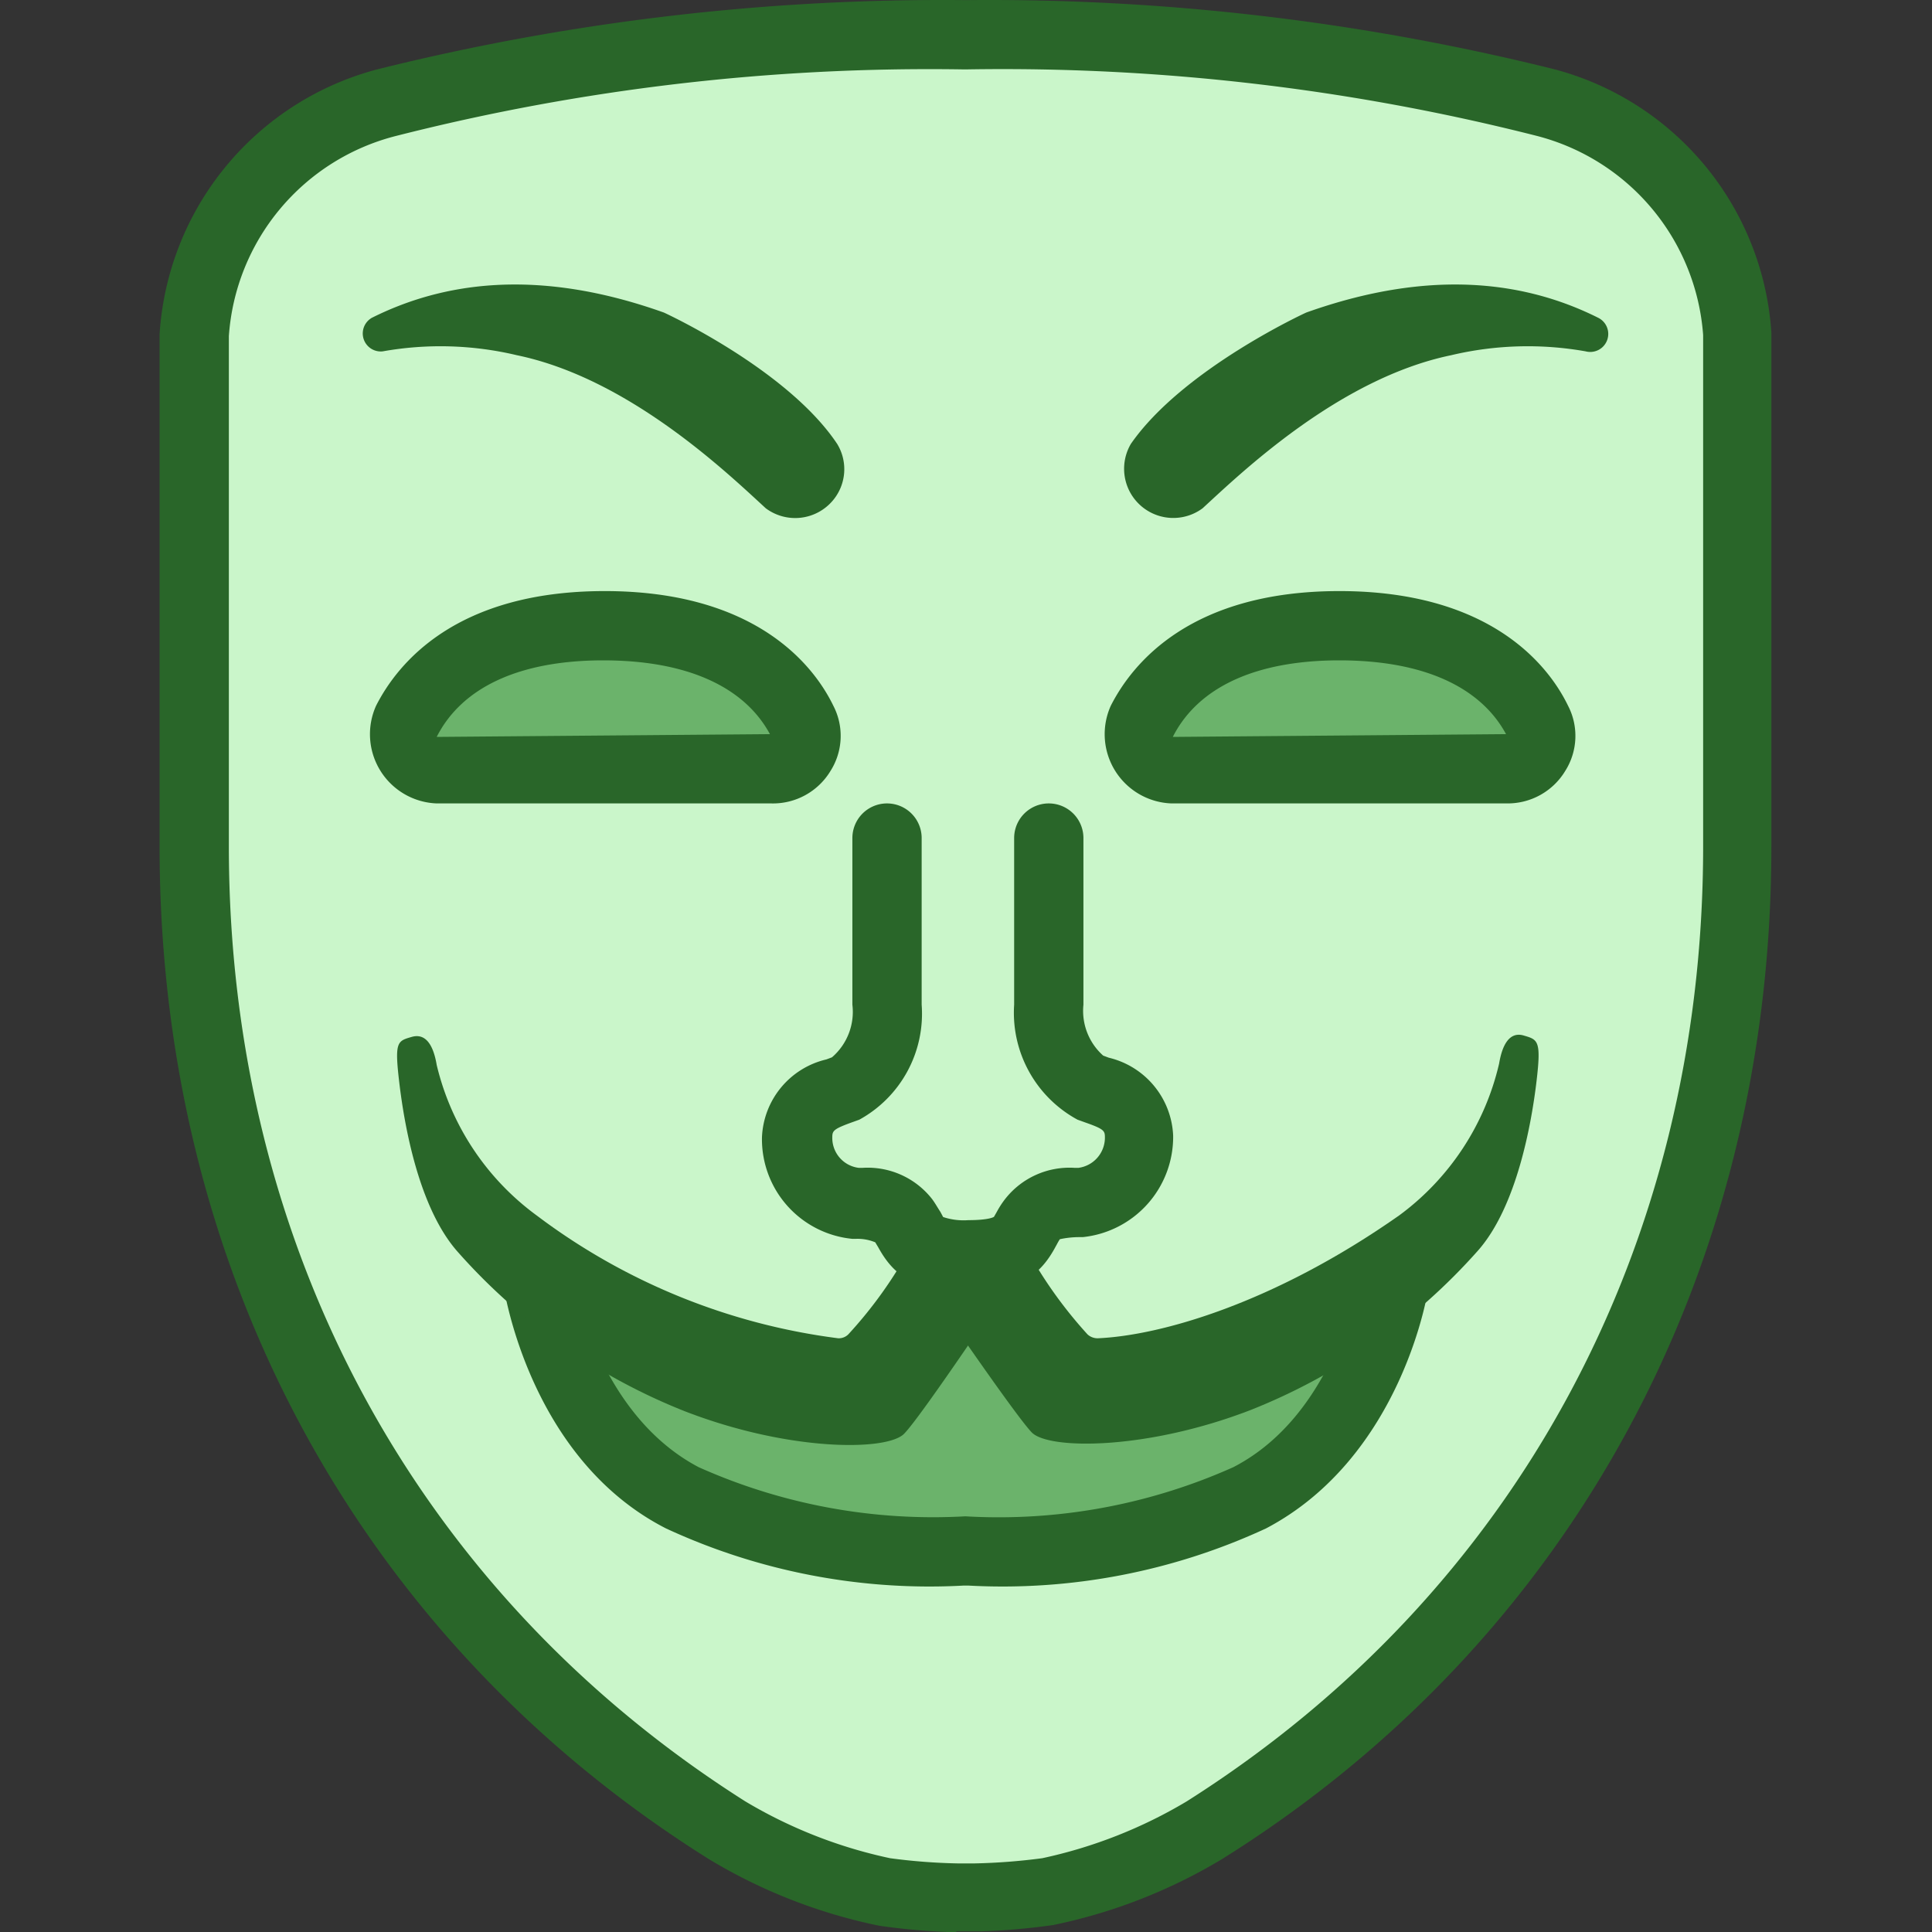
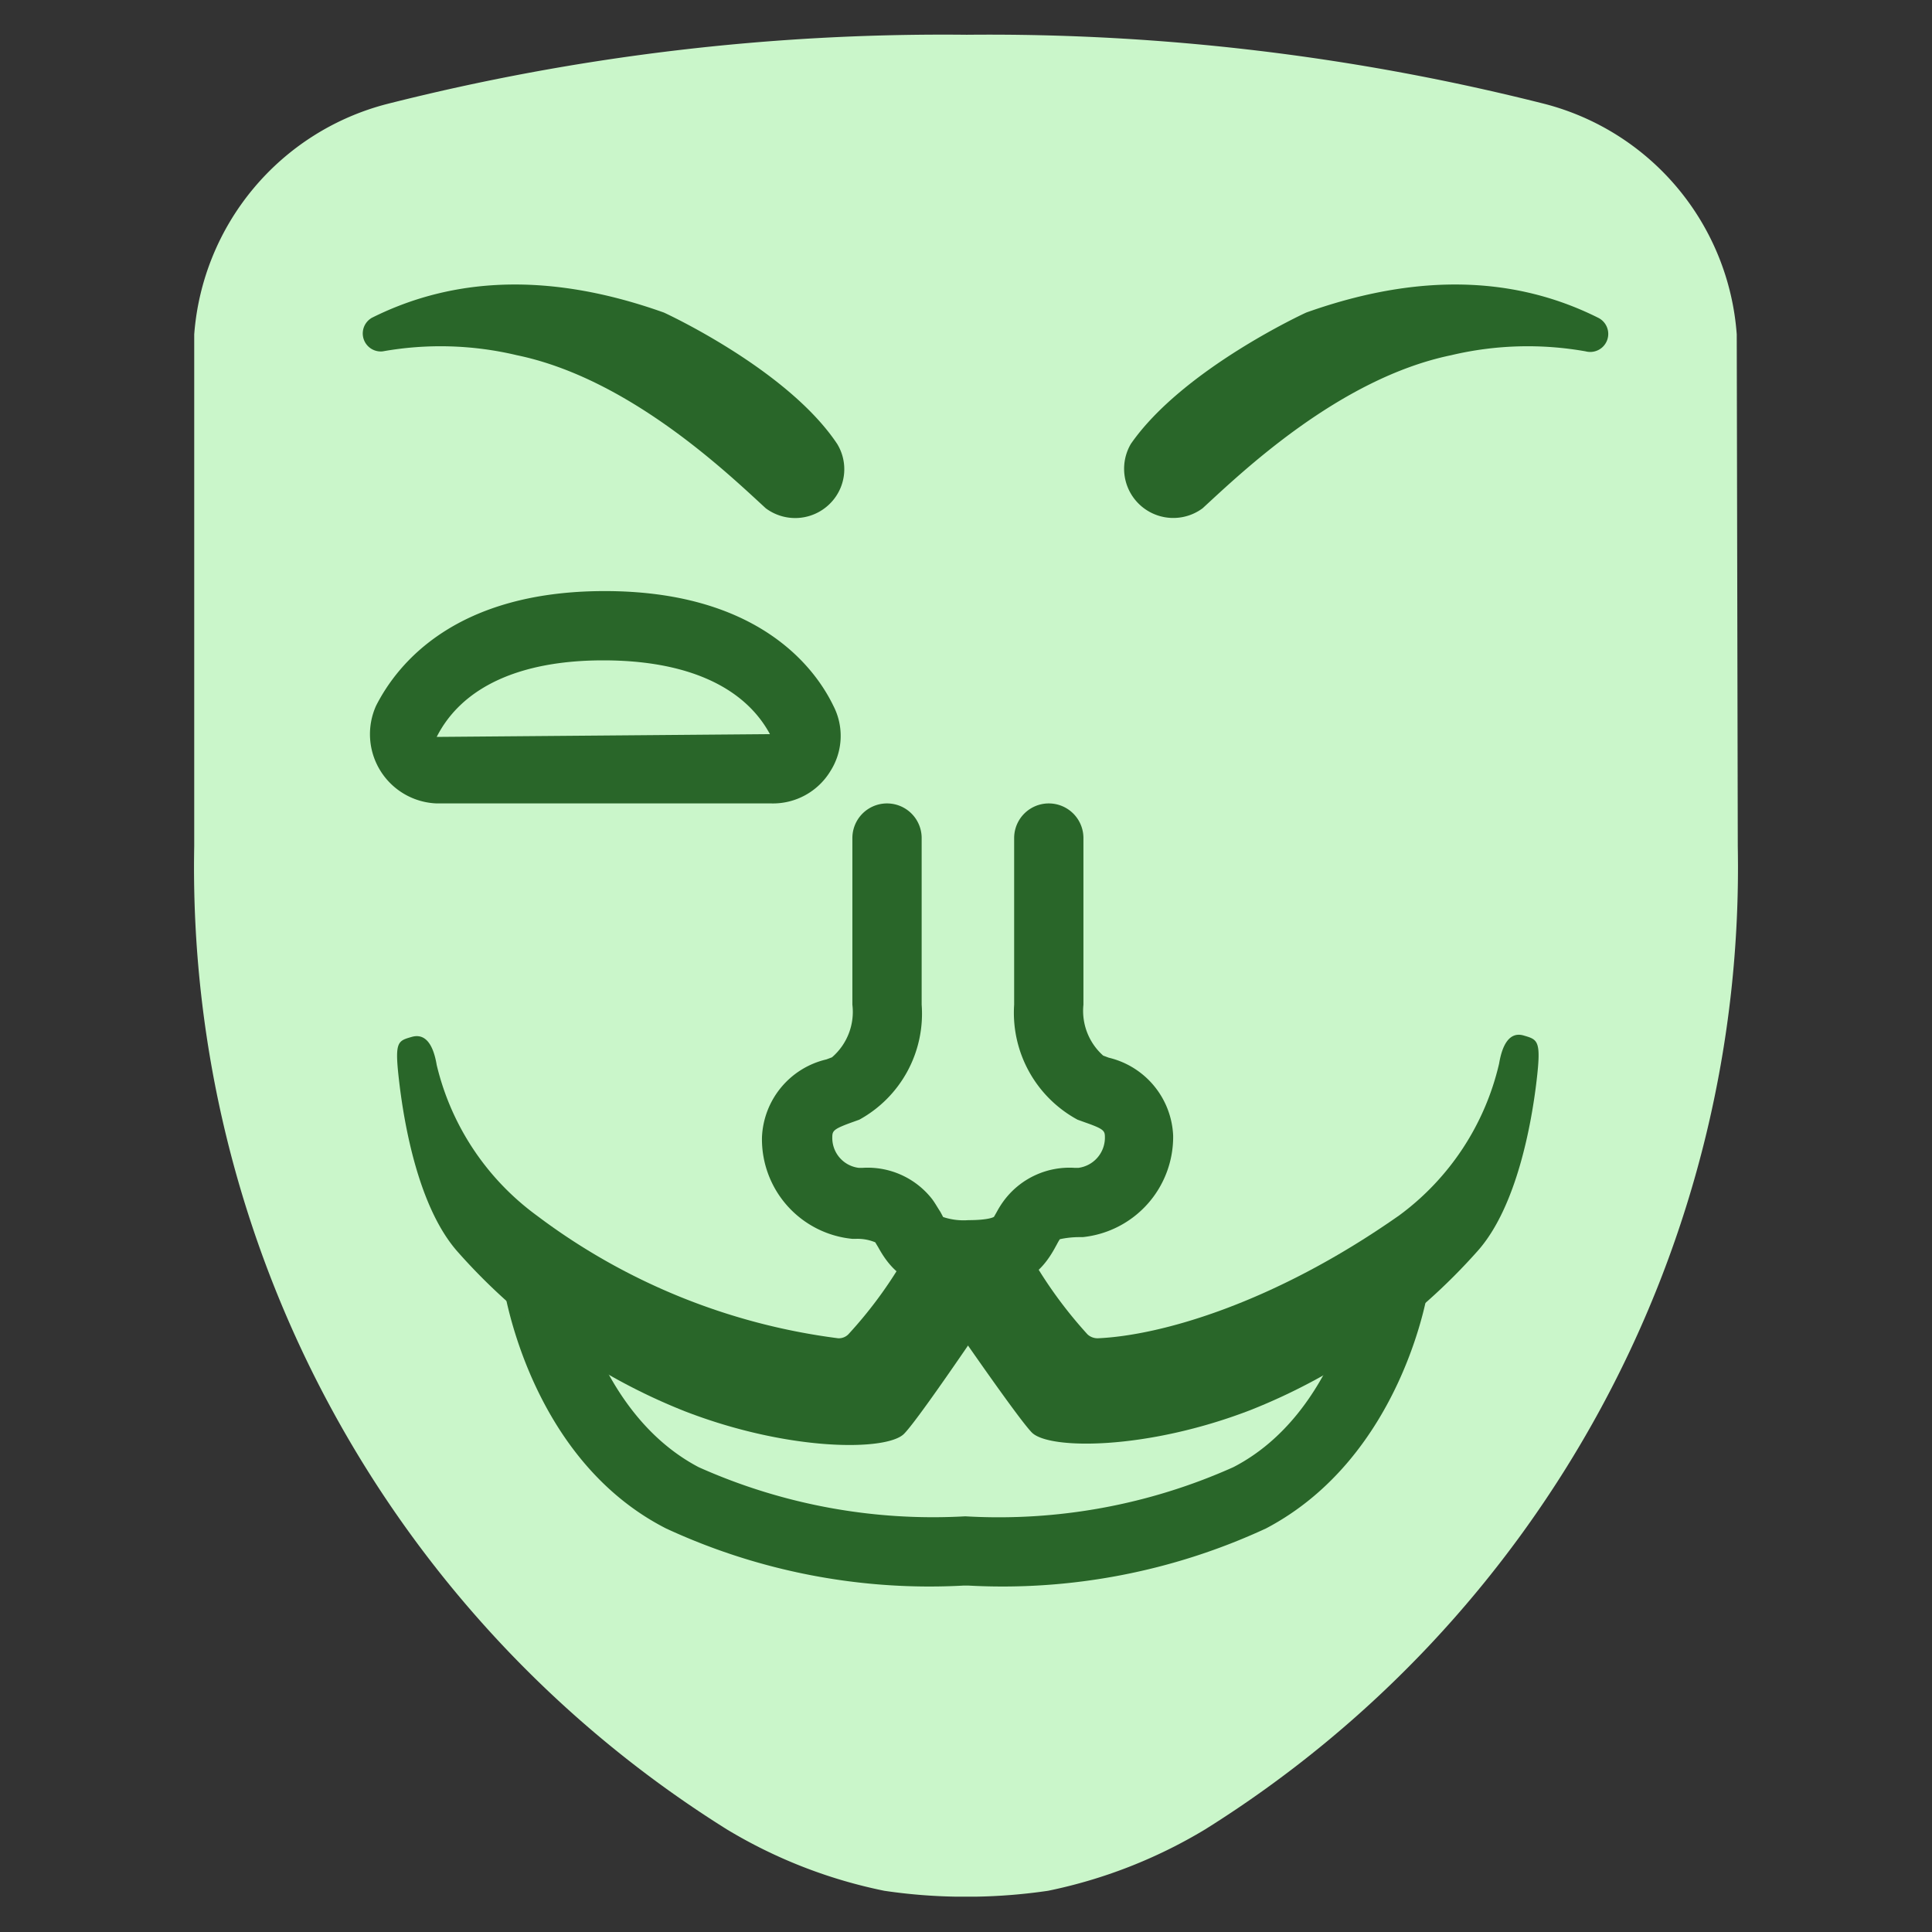
<svg xmlns="http://www.w3.org/2000/svg" t="1722092556895" class="icon" viewBox="0 0 1024 1024" version="1.1" p-id="27008" width="81" height="81">
  <rect x="0" y="0" width="1024" height="1024" fill="#333333" stroke="none" />
  <path d="M920.51 177.237A136.415 136.415 0 0 0 818.979 55.143a1199.826 1199.826 0 0 0-306.612-36.72A1198.173 1198.173 0 0 0 205.021 55.143 136.782 136.782 0 0 0 102.939 177.237v271.361a601.29 601.29 0 0 0 282.377 521.057 263.099 263.099 0 0 0 83.354 32.497 291.006 291.006 0 0 0 38.189 3.121h10.282a296.881 296.881 0 0 0 38.372-3.121 264.017 264.017 0 0 0 83.171-32.497 601.29 601.29 0 0 0 282.377-521.057z" fill="#CAF6CA" p-id="27009" />
-   <path d="M506.859 1024h-4.039a344.434 344.434 0 0 1-36.72-3.305 285.498 285.498 0 0 1-89.964-35.068C190.7 869.592 84.579 673.875 84.579 448.598V177.237A155.326 155.326 0 0 1 199.88 36.783a1238.749 1238.749 0 0 1 312.12-36.72 1239.483 1239.483 0 0 1 312.12 36.72 154.958 154.958 0 0 1 114.75 139.536v272.279c0 225.277-106.121 420.995-291.006 536.663a284.764 284.764 0 0 1-89.78 35.068 352.879 352.879 0 0 1-37.638 3.305H506.859zM510.531 36.783A1146.765 1146.765 0 0 0 209.978 72.034 117.871 117.871 0 0 0 121.299 178.155v270.443C121.299 661.023 221.178 844.623 395.047 954.783a251.716 251.716 0 0 0 76.745 30.11 312.12 312.12 0 0 0 35.802 2.754h8.996a320.566 320.566 0 0 0 35.802-2.754A252.634 252.634 0 0 0 628.953 954.783c174.053-110.16 273.748-293.76 273.748-506.185V177.604a117.871 117.871 0 0 0-88.128-105.57A1148.969 1148.969 0 0 0 512.367 36.783z" fill="#296629" p-id="27010" />
  <path d="M197.126 168.424c36.72-18.36 86.843-26.989 154.775-2.754 0 0 65.362 29.927 91.8 69.584a25.704 25.704 0 0 1-2.203 29.927 26.071 26.071 0 0 1-35.618 4.223c-20.012-18.36-72.338-68.85-132.008-81.151a174.787 174.787 0 0 0-71.053-2.02 9.547 9.547 0 0 1-5.692-17.809zM847.07 168.424c-36.72-18.36-86.843-26.989-154.775-2.754 0 0-65.362 29.927-92.902 69.584a26.071 26.071 0 0 0 38.005 34.15c20.012-18.36 72.155-68.85 131.825-81.151a175.705 175.705 0 0 1 71.237-2.02 9.547 9.547 0 0 0 6.61-17.809z" fill="#296629" p-id="27011" />
-   <path d="M408.817 407.471H231.459a18.36 18.36 0 0 1-15.606-25.153c11.016-22.032 38.372-50.674 104.652-50.674s93.636 28.642 104.836 50.674a18.36 18.36 0 0 1-16.524 25.153z" fill="#6BB36B" p-id="27012" />
  <path d="M408.817 425.831H231.459a36.72 36.72 0 0 1-32.13-51.775c11.567-22.766 42.595-60.772 121.176-60.772s110.16 38.005 121.176 60.772a34.7 34.7 0 0 1-1.469 34.517 35.618 35.618 0 0 1-31.396 17.258z m-89.046-75.827c-44.248 0-74.909 14.137-88.312 40.576l176.623-1.469c-13.586-25.153-44.064-39.107-88.312-39.107z" fill="#296629" p-id="27013" />
-   <path d="M798.967 407.471h-178.092a18.36 18.36 0 0 1-15.606-25.153c11.016-22.032 38.372-50.674 104.652-50.674s93.636 28.642 104.836 50.674a18.36 18.36 0 0 1-15.79 25.153z" fill="#6BB36B" p-id="27014" />
-   <path d="M798.967 425.831h-178.092a36.72 36.72 0 0 1-32.13-51.775c11.567-22.766 42.595-60.772 121.176-60.772s110.16 38.005 121.176 60.772a34.7 34.7 0 0 1-1.469 34.517 35.618 35.618 0 0 1-30.661 17.258z m-89.046-75.827c-44.248 0-74.909 14.137-88.312 40.576l176.623-1.469c-13.586-25.153-44.064-39.107-88.312-39.107z" fill="#296629" p-id="27015" />
-   <path d="M266.16 651.659s42.044 121.91 102.082 145.411a468.914 468.914 0 0 0 259.06 10.832 169.646 169.646 0 0 0 119.524-139.352 861.818 861.818 0 0 1-179.561 76.378l-50.49-55.08-53.244 51.041S340.15 734.463 266.16 651.659z" fill="#6BB36B" p-id="27016" />
  <path d="M470.139 444.191V532.503a47.002 47.002 0 0 1-21.665 44.064c-8.629 3.488-25.153 6.426-25.704 26.071a34.517 34.517 0 0 0 30.845 34.7c13.403 1.102 19.645 1.102 25.888 9.364s5.141 18.36 33.966 18.36c29.009 0 27.907-10.282 34.15-18.36s12.301-8.262 25.704-9.364a34.7 34.7 0 0 0 31.028-34.7c0-19.645-17.258-22.583-25.888-26.071a47.369 47.369 0 0 1-22.583-44.064v-88.312" fill="#CAF6CA" p-id="27017" />
  <path d="M512.551 684.34c-28.458 0-39.107-8.813-47.002-23.134l-1.652-2.754a24.419 24.419 0 0 0-10.282-1.836H451.779a53.06 53.06 0 0 1-47.92-53.795 44.248 44.248 0 0 1 34.15-41.31l2.938-1.102A31.763 31.763 0 0 0 451.779 532.503v-88.312a18.36 18.36 0 0 1 36.72 0V532.503a64.076 64.076 0 0 1-33.048 60.955l-4.59 1.652c-9.547 3.488-9.731 4.406-9.731 8.078a15.973 15.973 0 0 0 13.954 15.79h2.203a43.33 43.33 0 0 1 36.72 16.524c1.652 2.203 2.938 4.59 4.406 6.793l1.469 2.754a34.333 34.333 0 0 0 13.403 1.652c10.832 0 13.586-1.652 13.586-1.836l1.469-2.57a47.369 47.369 0 0 1 4.406-6.793 43.33 43.33 0 0 1 36.72-16.524h2.203a16.157 16.157 0 0 0 13.954-15.79c0-3.672 0-4.59-9.914-8.078l-4.59-1.652A64.444 64.444 0 0 1 537.52 532.503v-88.312a18.36 18.36 0 1 1 36.72 0V532.503a31.763 31.763 0 0 0 10.465 26.989l2.938 1.102a44.431 44.431 0 0 1 34.15 41.31 53.428 53.428 0 0 1-47.92 53.795h-2.203a49.388 49.388 0 0 0-9.914 1.102c-1.102 1.652-1.469 2.57-2.02 3.488-8.078 15.239-18.727 24.052-47.185 24.052z m-13.403-38.372z" fill="#296629" p-id="27018" />
  <path d="M512 840.4h-1.469a332.132 332.132 0 0 1-157.529-30.294c-71.971-36.72-85.741-125.766-86.292-129.622a18.36 18.36 0 0 1 36.72-5.324s11.75 73.44 66.83 102.449a304.042 304.042 0 0 0 141.372 26.071A304.225 304.225 0 0 0 653.739 777.609c55.08-28.458 66.83-101.714 66.83-102.449a18.36 18.36 0 0 1 36.72 5.324c0 3.856-14.321 91.8-86.292 129.622a332.132 332.132 0 0 1-157.529 30.294z" fill="#296629" p-id="27019" />
  <path d="M482.624 661.023a228.582 228.582 0 0 1-33.048 46.267 7.16 7.16 0 0 1-5.324 2.02 335.988 335.988 0 0 1-159.916-65.178A138.618 138.618 0 0 1 231.459 564.449c-1.652-9.914-5.508-17.075-13.219-14.872s-9.18 2.57-6.61 24.235 10.098 66.463 31.212 89.964a315.792 315.792 0 0 0 120.258 84.272c55.08 21.298 106.855 21.114 116.035 11.934s58.018-82.436 58.018-82.436z" fill="#296629" p-id="27020" />
  <path d="M543.579 661.023a233.172 233.172 0 0 0 32.864 46.267 7.895 7.895 0 0 0 5.508 2.02c33.048-1.469 93.085-18.36 159.732-65.178a138.802 138.802 0 0 0 52.877-80.417c1.652-9.914 5.508-17.075 13.036-14.872s9.364 2.57 6.793 24.235-10.282 66.463-31.212 89.964a317.261 317.261 0 0 1-120.258 84.272c-55.08 21.298-107.039 21.114-116.035 11.934S488.499 677.547 488.499 677.547z" fill="#296629" p-id="27021" />
</svg>